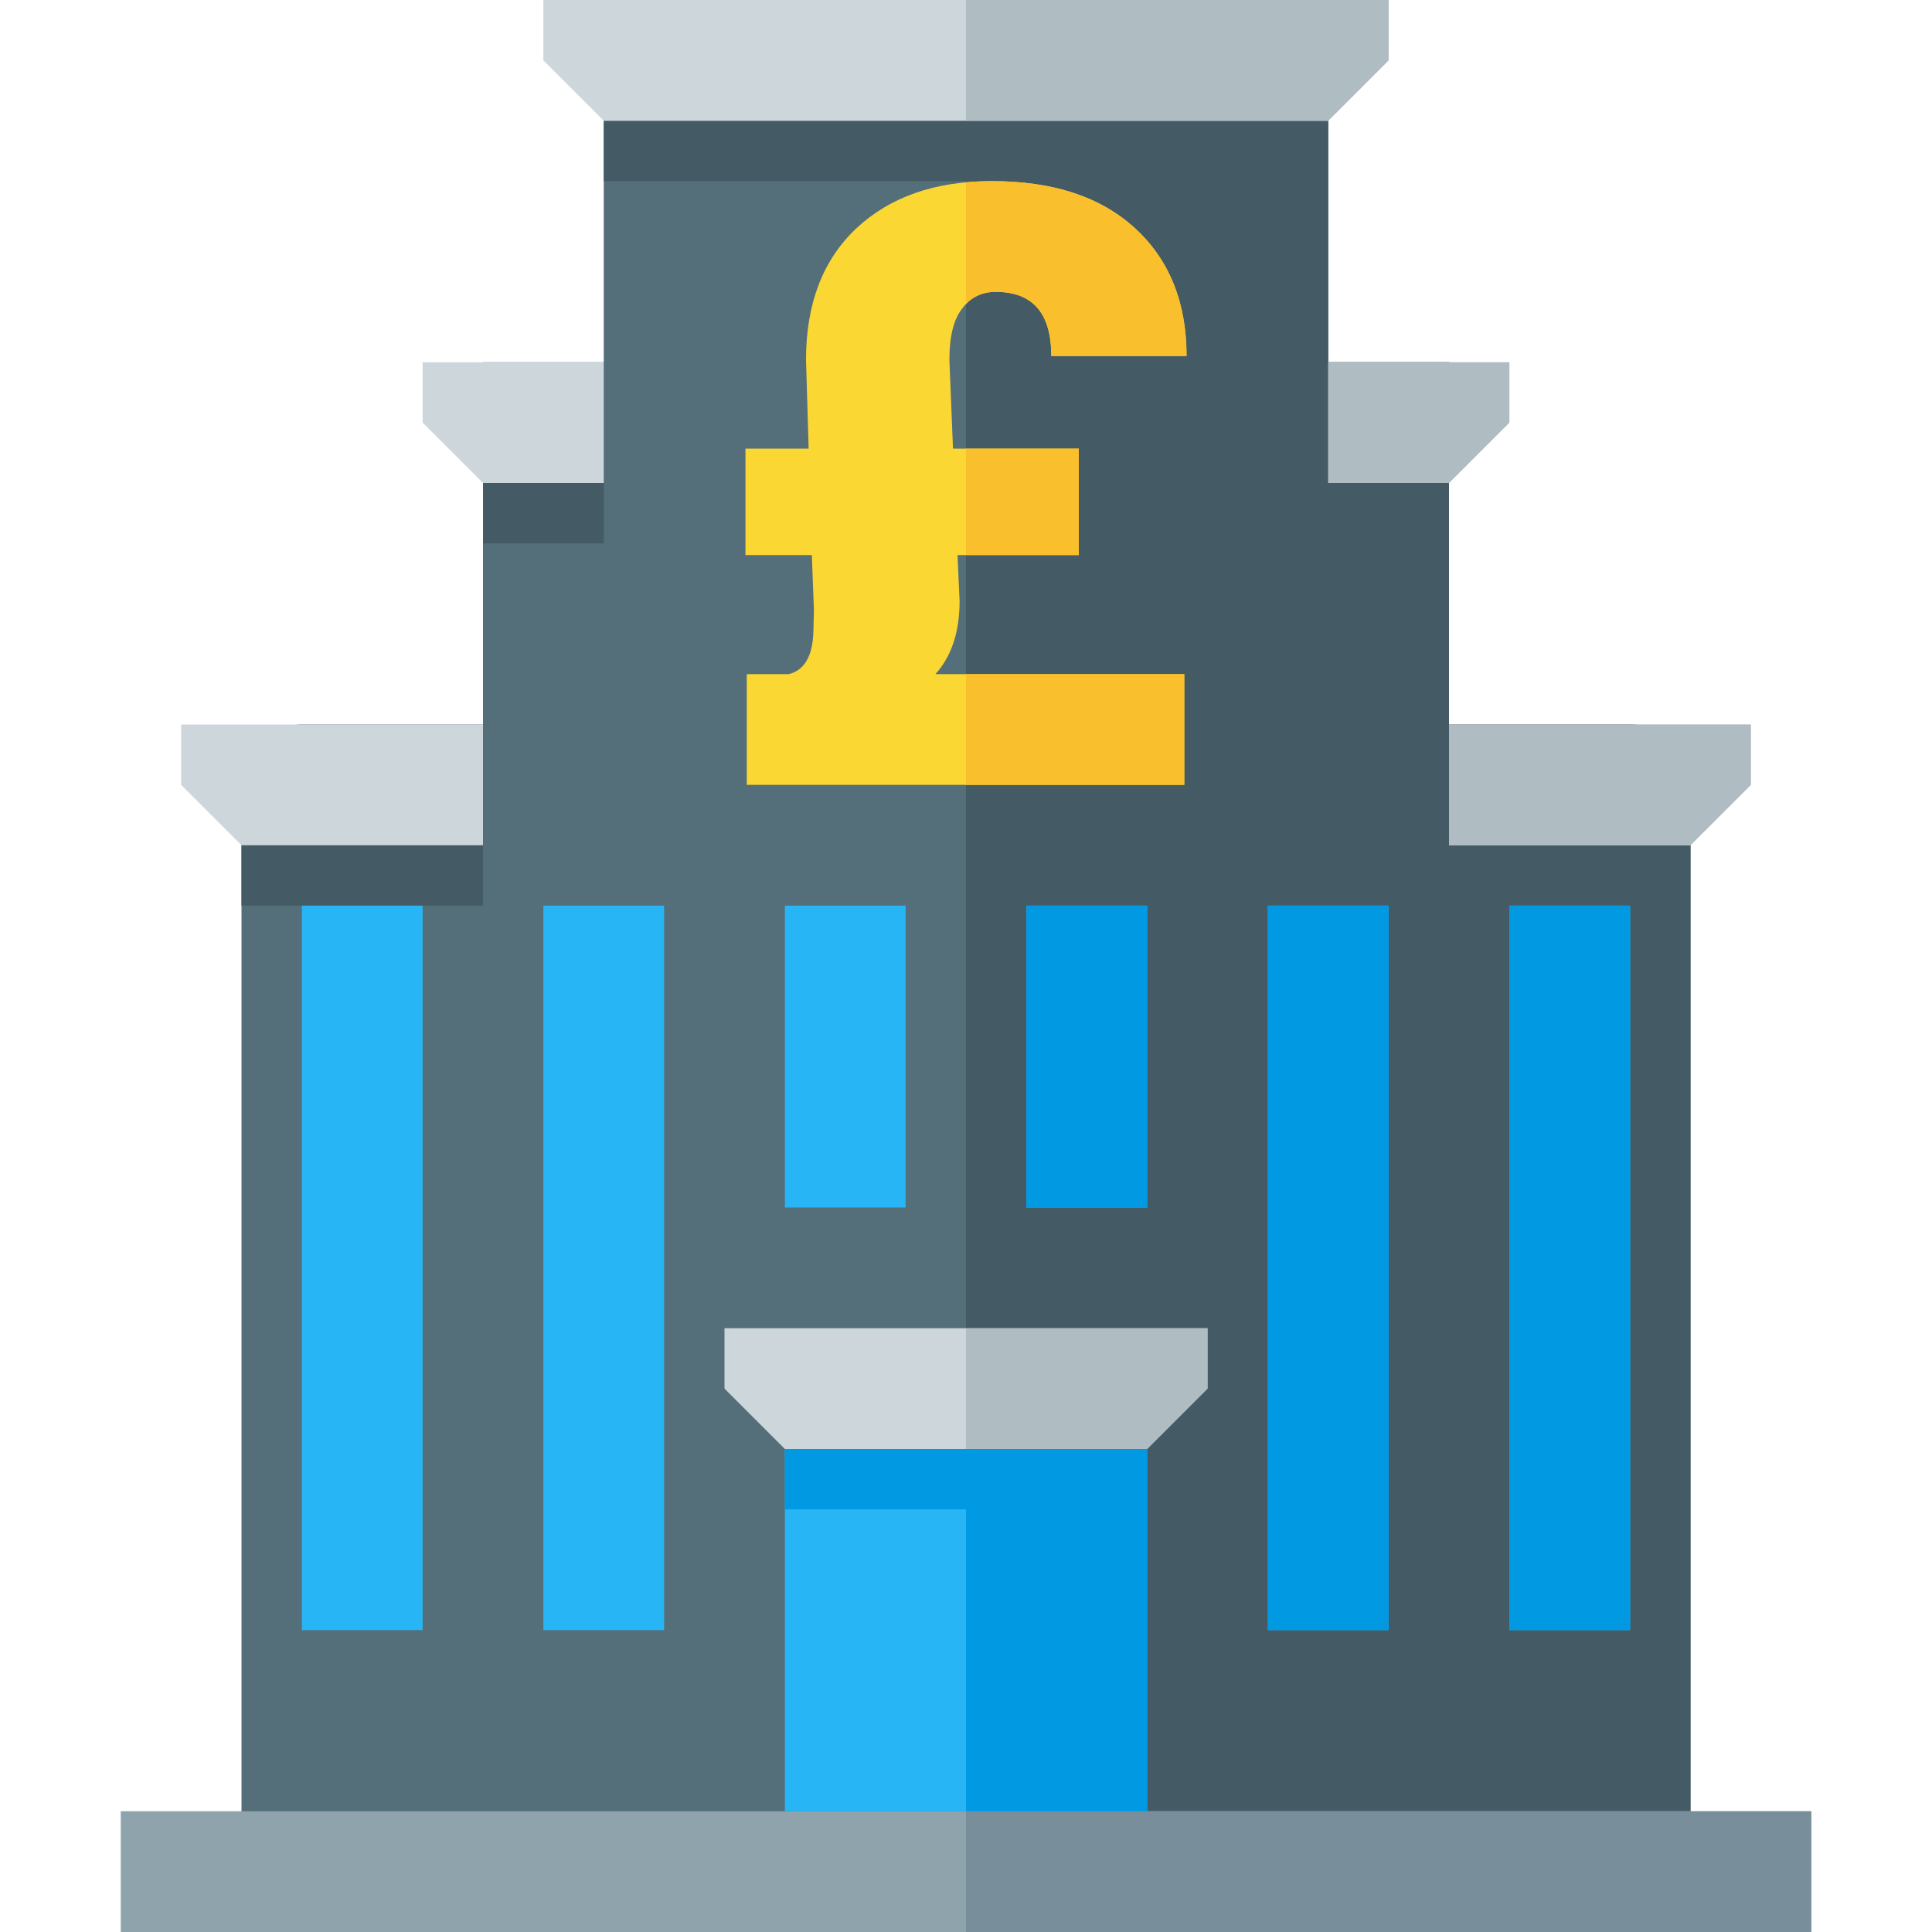
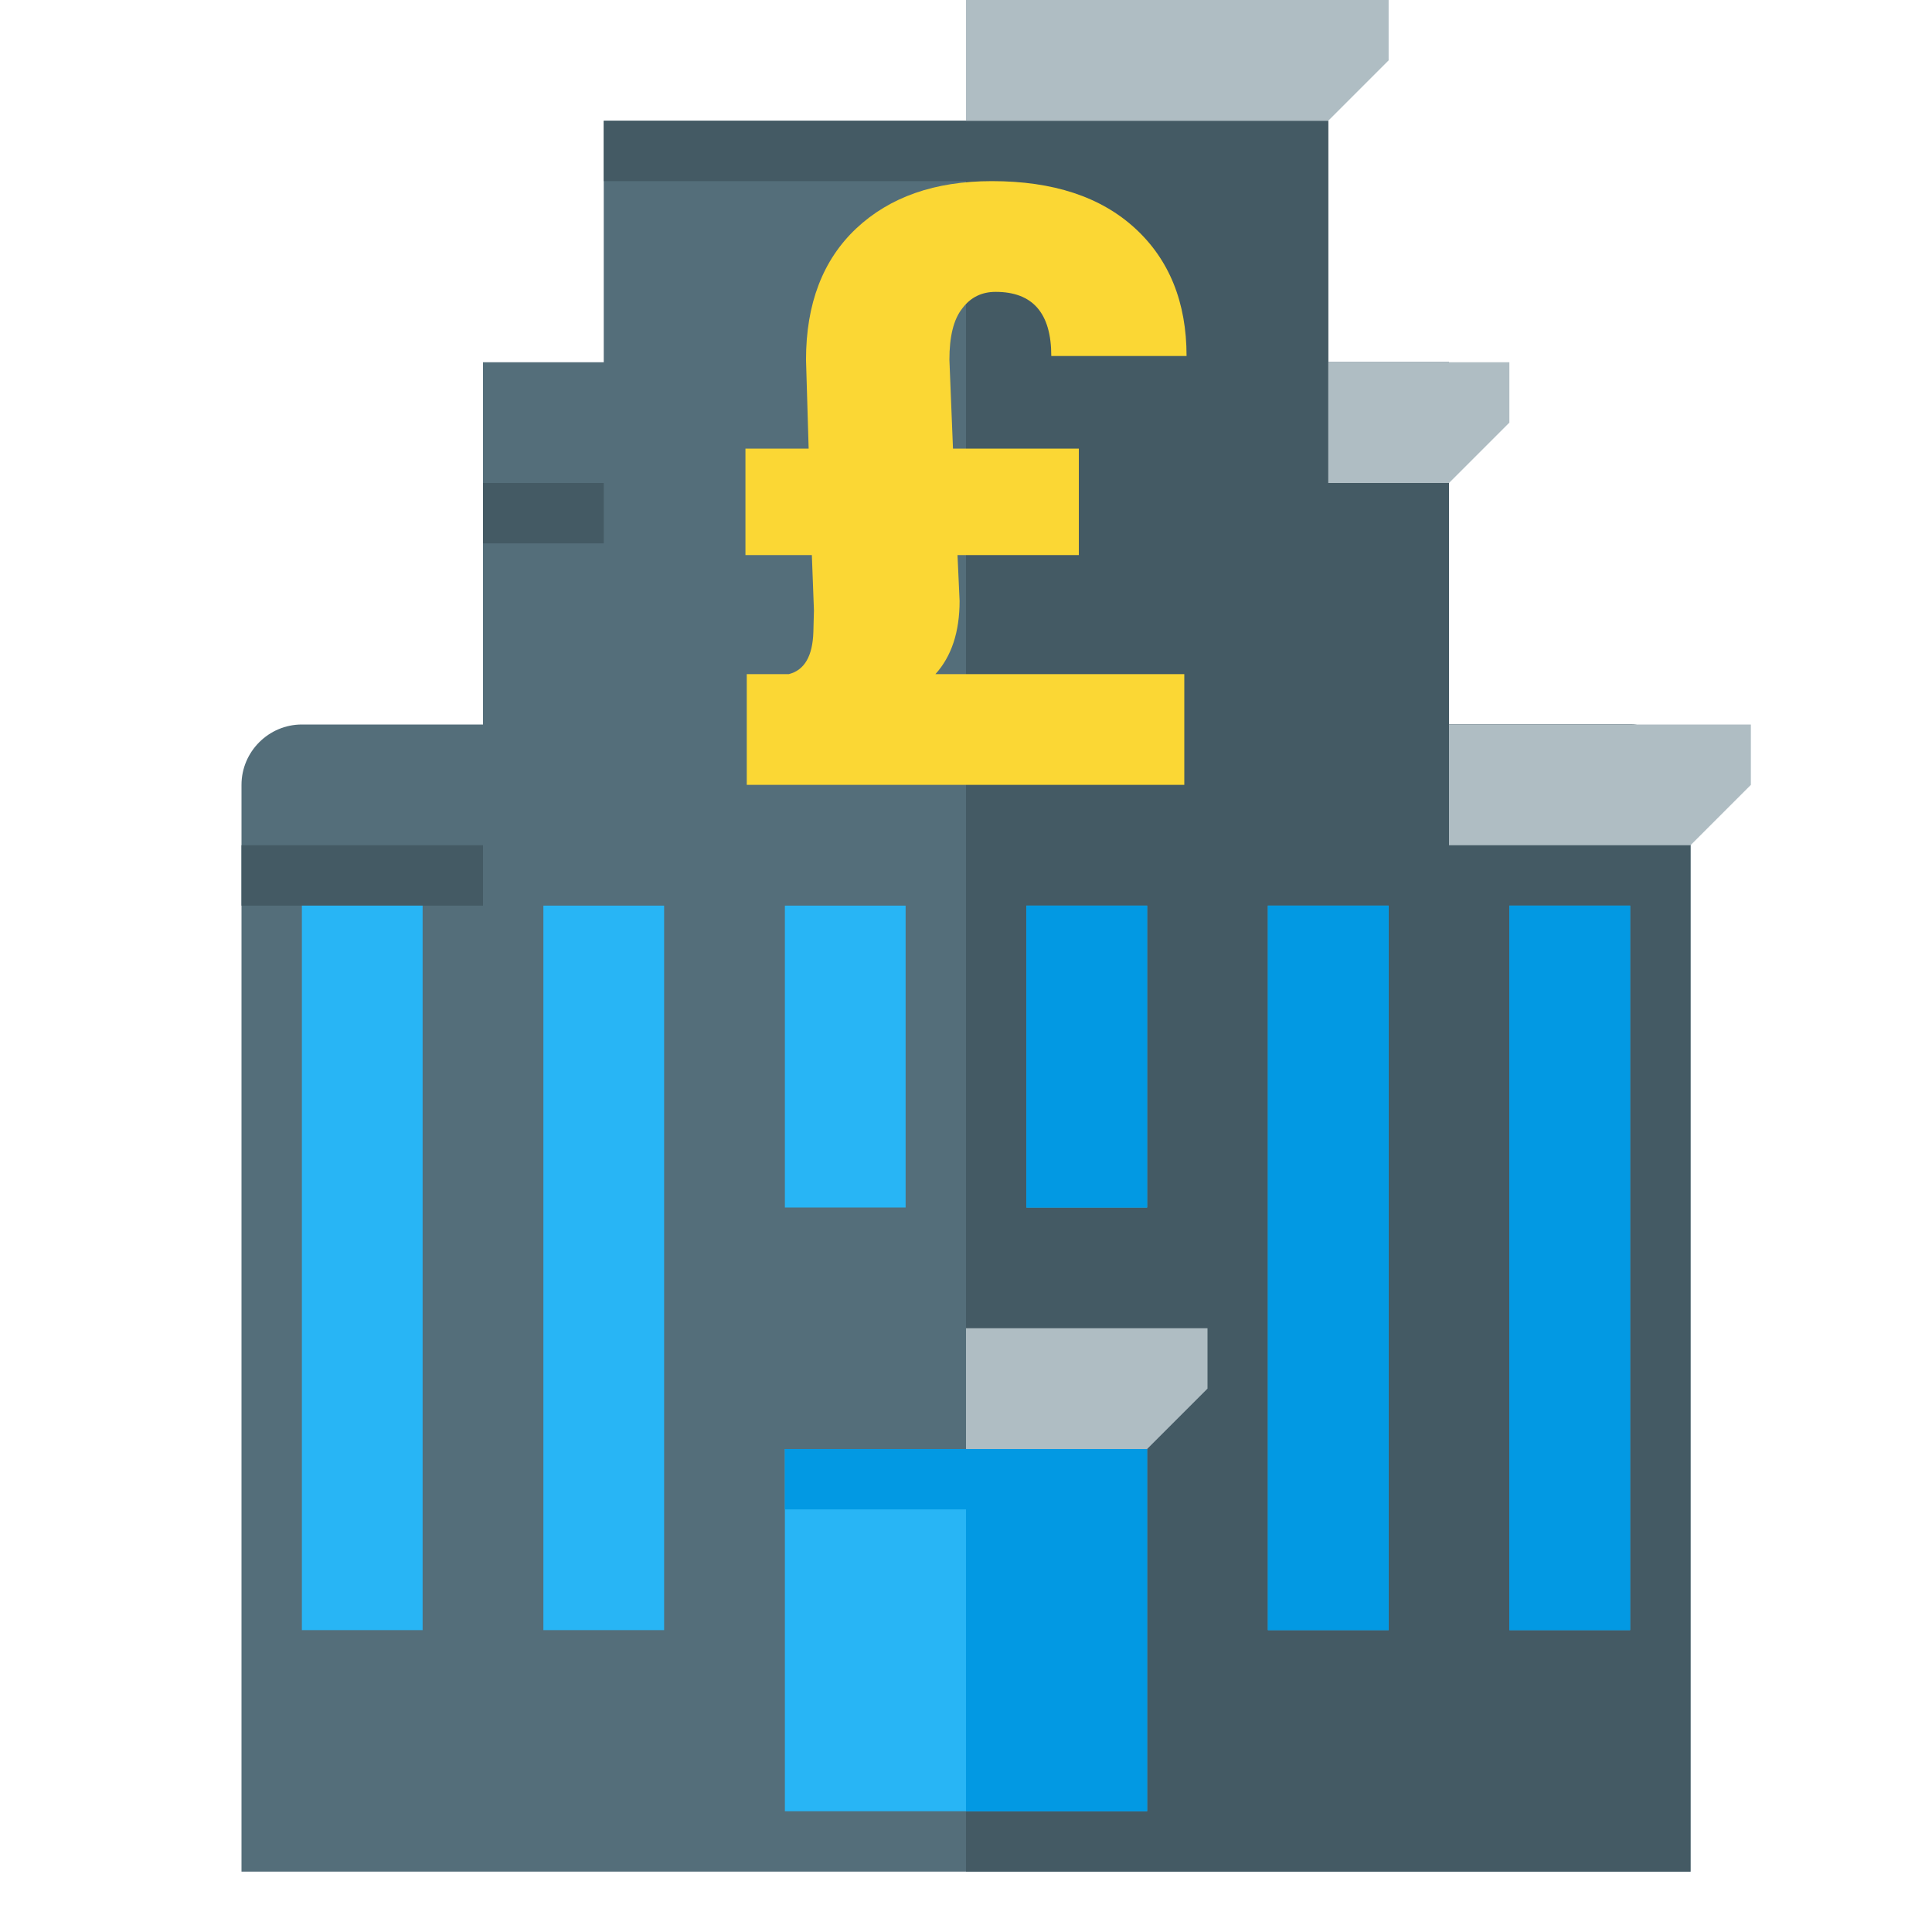
<svg xmlns="http://www.w3.org/2000/svg" version="1.1" viewBox="0 0 512 512">
  <g>
    <path d="M80,192l48,0l0,-96l32,0l0,-64l192,0l0,64l32,0l0,96l48,0c8.8,0 16,7.2 16,16l0,288l-384,0l0,-288c0,-8.8 7.2,-16 16,-16z" fill="#546e7a" />
    <path d="M384,192l48,0c8.8,0 16,7.2 16,16l0,288l-192,0l0,-448l-96,0l0,-16l192,0l0,64l32,0z M64,224l64,0l0,16l-64,0z M128,128l32,0l0,16l-32,0z" fill="#445a64" />
-     <polygon points="32,480 480,480 480,512 32,512" fill="#8fa3ad" />
-     <polygon points="256,480 480,480 480,512 256,512" fill="#788f9b" />
    <path d="M208,384l96,0l0,96l-96,0z M144,240l32,0l0,192l-32,0z M400,240l32,0l0,192l-32,0z M336,240l32,0l0,192l-32,0z M208,240l32,0l0,80l-32,0z M272,240l32,0l0,80l-32,0z M80,240l32,0l0,192l-32,0z" fill="#28b5f5" />
    <path d="M400,240l32,0l0,192l-32,0z M208,384l96,0l0,96l-48,0l0,-80l-48,0z M336,240l32,0l0,192l-32,0z M272,240l32,0l0,80l-32,0z" fill="#0299e3" />
-     <path d="M192,352l128,0l0,16l-16,16l-96,0l-16,-16z M48,192l80,0l0,32l-64,0l-16,-16z M384,192l80,0l0,16l-16,16l-64,0z M112,96l48,0l0,32l-32,0l-16,-16z M352,96l48,0l0,16l-16,16l-32,0z M144,0l224,0l0,16l-16,16l-192,0l-16,-16z" fill="#cdd7db" />
    <path d="M256,352l64,0l0,16l-16,16l-48,0z M384,192l80,0l0,16l-16,16l-64,0z M352,96l48,0l0,16l-16,16l-32,0z M256,0l112,0l0,16l-16,16l-96,0z" fill="#afbdc3" />
    <path d="M253.75,147.1l0.55,12.15c0,8.25 -2.15,14.7 -6.4,19.4l65.95,0l0,29.35l-115.95,0l0,-29.35l11.15,0c4.15,-1.05 6.3,-4.8 6.5,-11.15l0.15,-5.75l-0.55,-14.65l-17.6,0l0,-28.2l16.75,0l-0.7,-23.55c0,-14.85 4.45,-26.45 13.3,-34.8c8.9,-8.35 20.85,-12.55 35.95,-12.55c16.25,0 28.85,4.15 37.95,12.5c9.05,8.3 13.65,19.6 13.65,33.85l-35.85,0c0,-11.35 -4.9,-17 -14.75,-17c-3.7,0 -6.65,1.45 -8.85,4.4c-2.3,2.9 -3.4,7.45 -3.4,13.6l0.95,23.55l33.35,0l0,28.2z" fill="#fbd734" />
-     <path d="M256,178.65l57.85,0l0,29.35l-57.85,0z M256,48.3c2.2,-0.2 4.5,-0.3 6.85,-0.3c16.25,0 28.85,4.15 37.95,12.5c9.05,8.3 13.65,19.6 13.65,33.85l-35.85,0c0,-11.35 -4.9,-17 -14.75,-17c-3.15,0 -5.75,1.05 -7.85,3.2z M256,118.9l29.9,0l0,28.2l-29.9,0z" fill="#f9bf2c" />
  </g>
</svg>